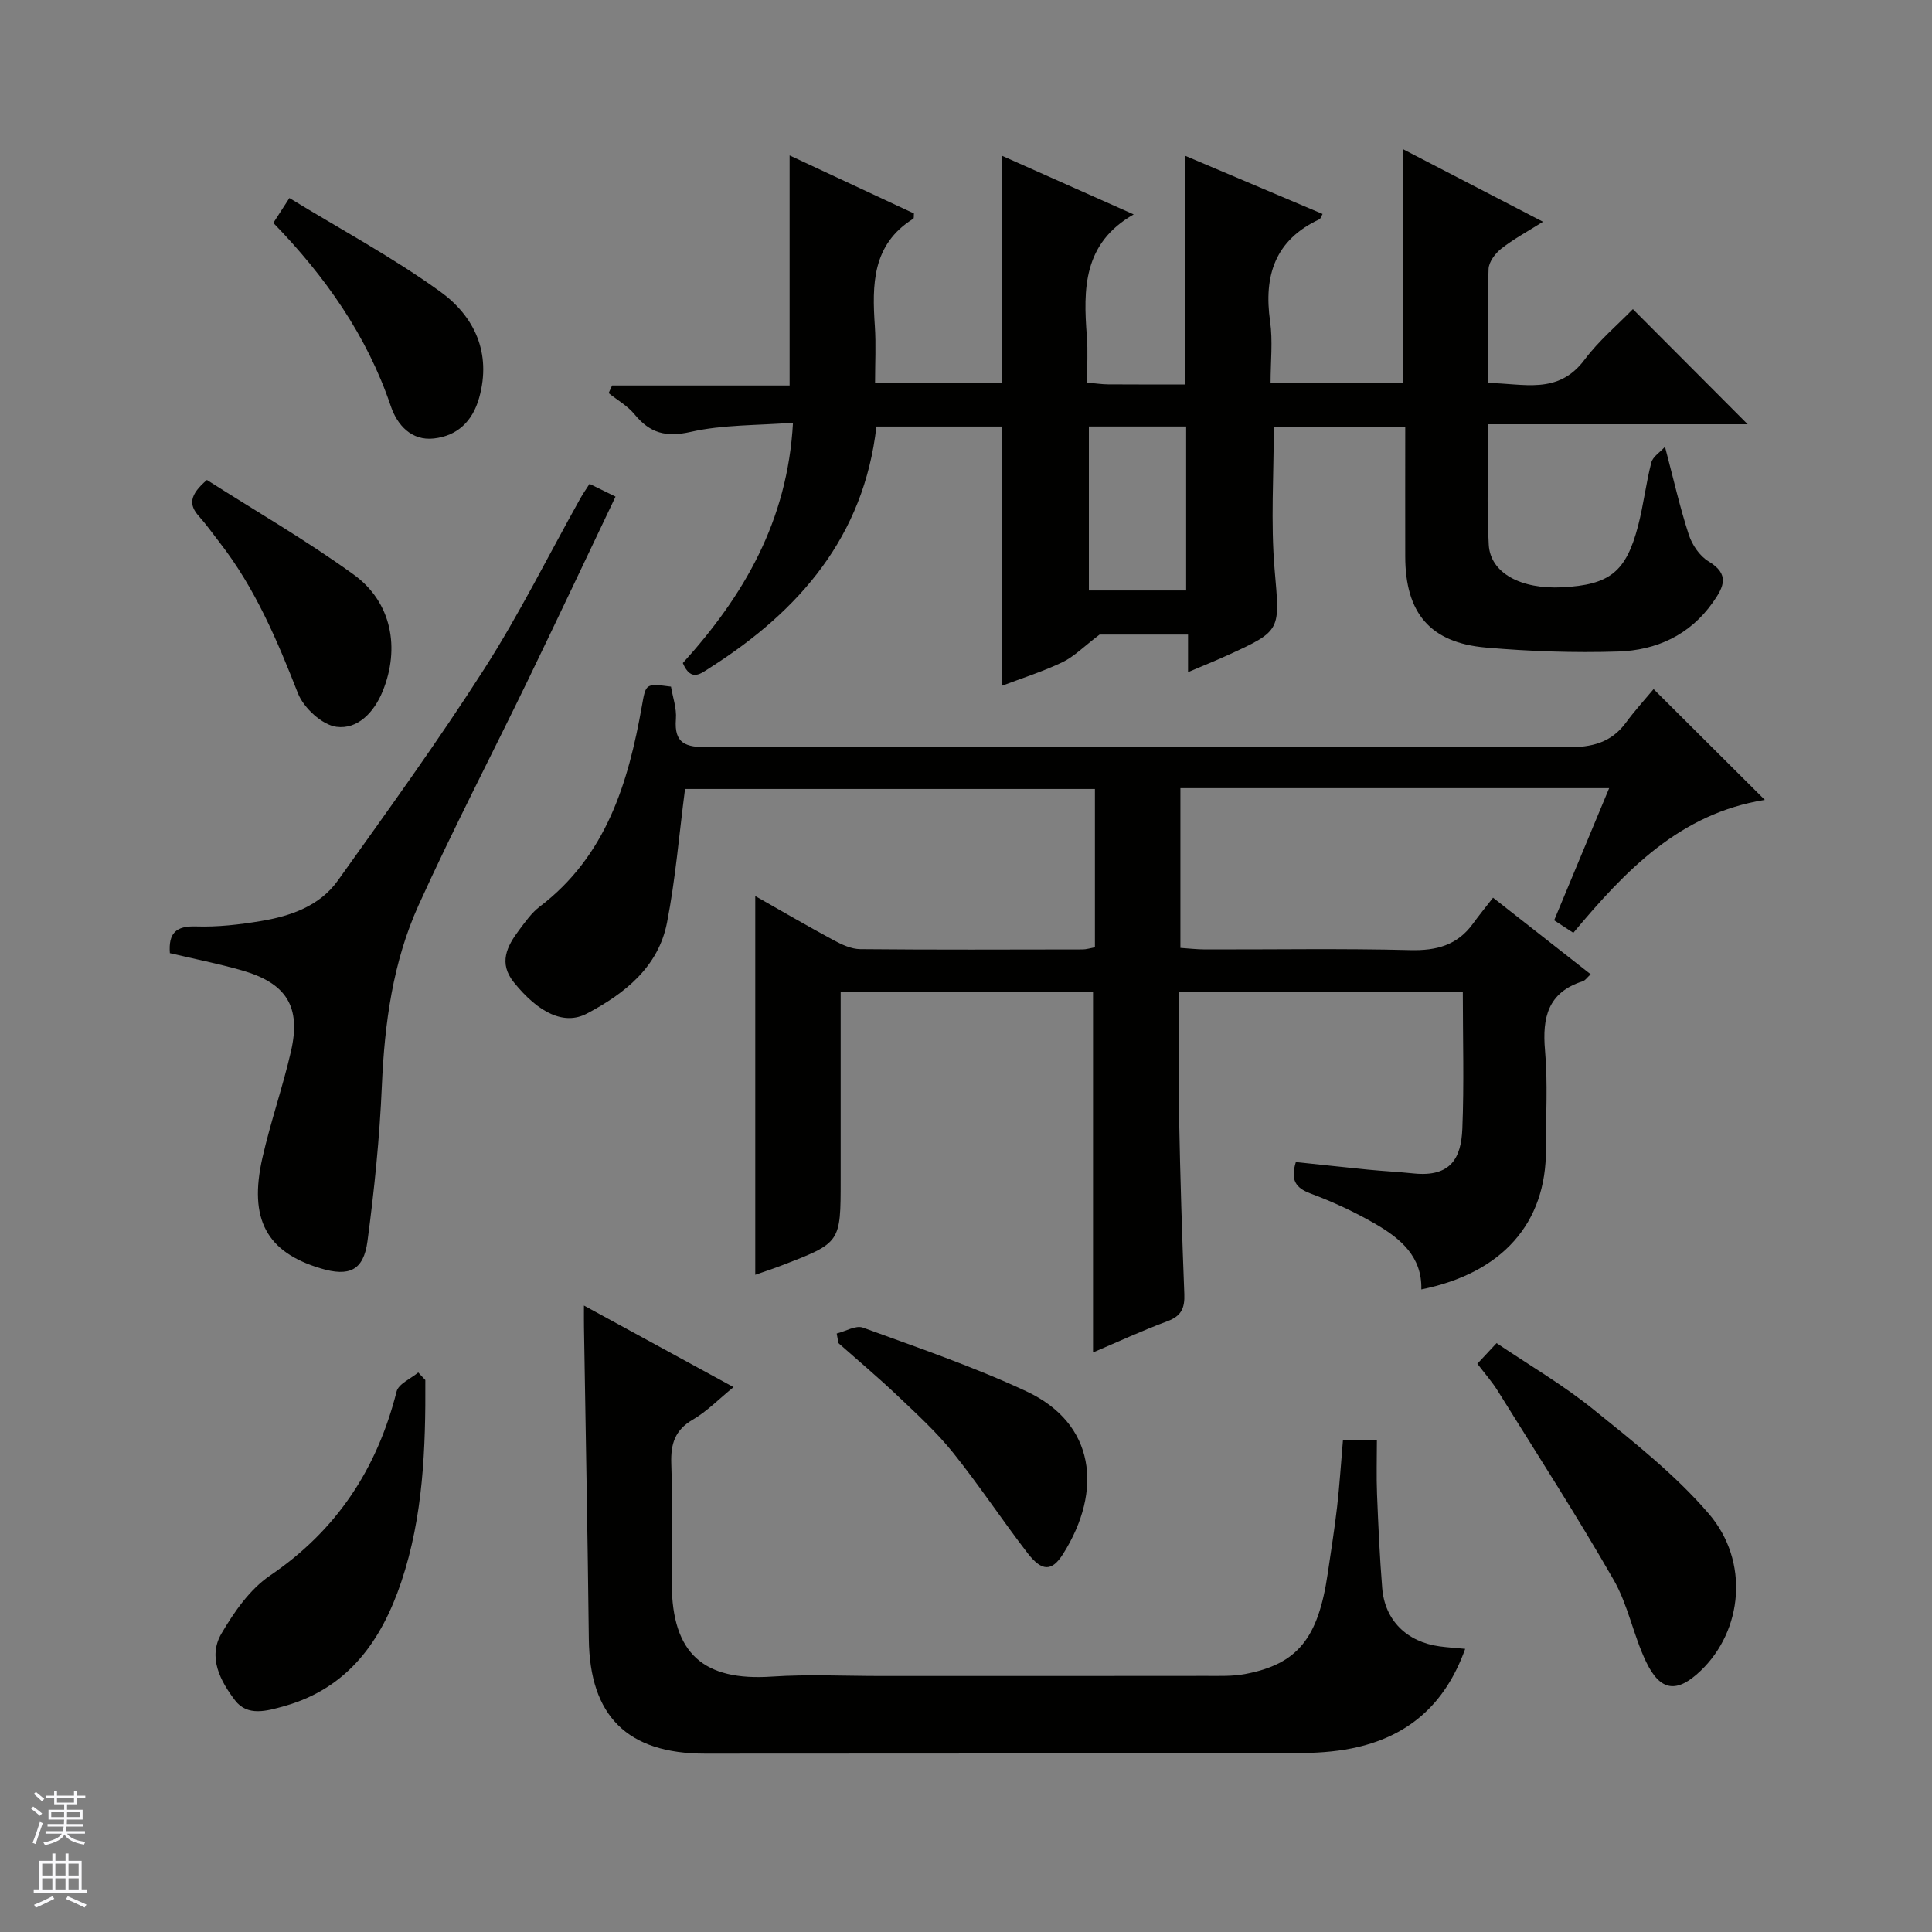
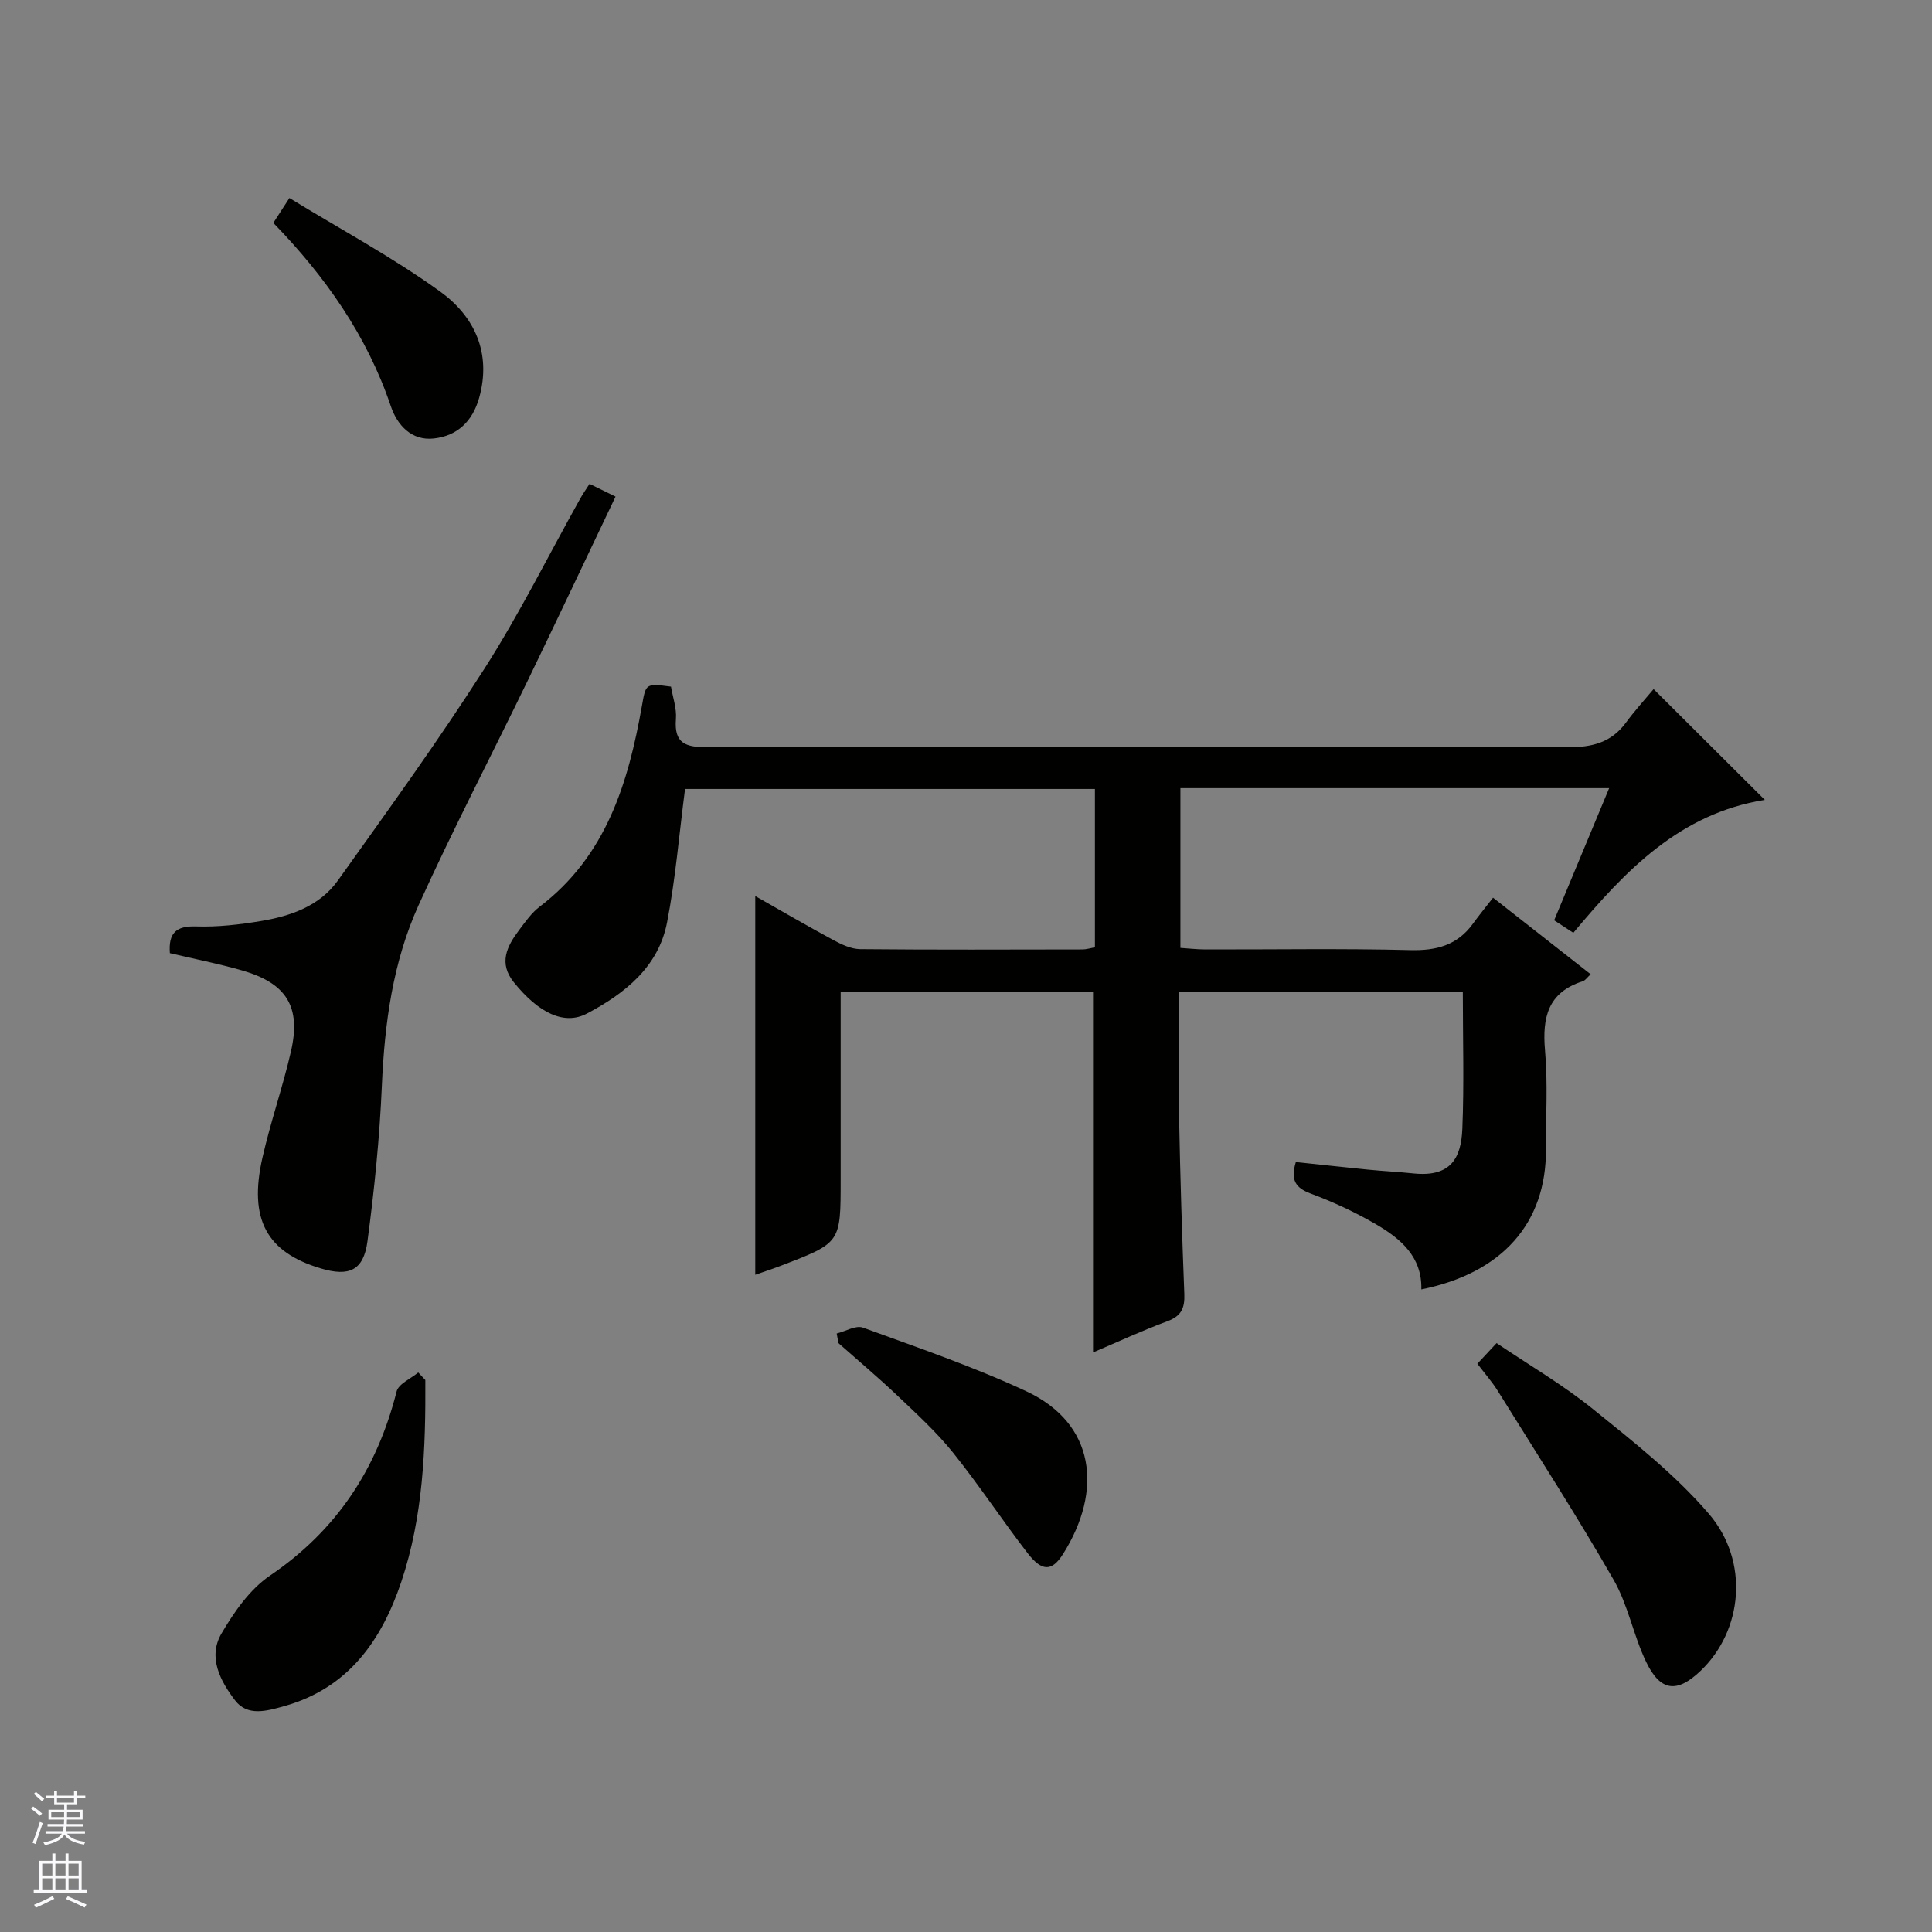
<svg xmlns="http://www.w3.org/2000/svg" enable-background="new 0 0 400 400" viewBox="0 0 400 400">
  <rect x="0" y="0" width="400" height="400" fill="#808080" stroke="none" />
  <g fill="#010100">
-     <path d="m141.37 137.28c12.61-13.94 21.69-29.39 22.81-49.76-7.42.58-14.47.38-21.13 1.89-5.17 1.18-8.48.27-11.67-3.62-1.44-1.76-3.56-2.95-5.37-4.4.24-.53.48-1.06.72-1.58h36.75c0-16.26 0-31.69 0-47.63 8.53 3.98 17.16 8.01 25.74 12.01-.05.51.03.99-.13 1.09-8.57 5.34-8.54 13.68-7.96 22.31.25 3.77.04 7.57.04 11.68h26.21c0-15.66 0-31.05 0-47.05 9.1 4.05 18.09 8.06 27.34 12.17-10.5 5.98-10.45 15.44-9.7 25.23.24 3.1.04 6.24.04 9.59 1.77.16 3.06.36 4.36.37 5.3.04 10.6.02 15.92.02 0-15.91 0-31.29 0-47.36 9.47 4.01 18.95 8.03 28.49 12.06-.32.55-.42.99-.66 1.1-9.18 4.27-11.56 11.65-10.21 21.14.58 4.05.1 8.26.1 12.73h27.34c0-16.02 0-31.89 0-48.42 9.4 4.87 18.75 9.72 29.06 15.06-3.31 2.09-6.16 3.62-8.66 5.59-1.24.97-2.56 2.74-2.61 4.19-.26 7.65-.12 15.31-.12 23.61 7.25.03 14.46 2.58 19.99-4.82 2.95-3.95 6.83-7.2 10.01-10.48 8.13 8.15 15.85 15.9 23.77 23.84-17.57 0-35.39 0-53.72 0 0 8.73-.34 16.86.11 24.94.33 5.89 6.69 9.25 15.23 8.81 9.79-.51 13.18-3.14 15.68-12.69 1.13-4.32 1.63-8.81 2.75-13.14.32-1.23 1.83-2.15 2.83-3.26 1.8 6.83 3.1 12.61 4.93 18.21.68 2.09 2.25 4.41 4.08 5.51 4.41 2.66 3.21 5.22.92 8.47-4.81 6.83-11.72 9.94-19.61 10.2-9.12.29-18.31-.03-27.4-.82-11.55-1-16.68-7.16-16.7-18.85-.02-8.81 0-17.63 0-26.81-9.3 0-18.33 0-27.21 0 0 9.91-.66 19.73.16 29.43 1.07 12.7 1.58 12.67-9.82 17.86-2.53 1.15-5.12 2.19-8.1 3.46 0-2.84 0-5.14 0-7.78-6.86 0-13.46 0-18.31 0-3.3 2.51-5.29 4.57-7.71 5.73-4 1.92-8.29 3.27-12.56 4.89 0-18.04 0-35.73 0-53.69-8.49 0-17.07 0-25.94 0-2.59 22.78-15.92 38.12-34.36 49.88-1.9 1.18-3.98 3.16-5.72-.91zm104.21-15.03c0-11.55 0-22.75 0-33.95-6.93 0-13.51 0-20.14 0v33.95z" />
    <path d="m342.36 142.67c8.26 8.23 15.45 15.39 23.03 22.94-17.56 2.8-28.84 14.59-39.65 27.52-1.32-.86-2.51-1.63-3.97-2.59 3.79-9.1 7.52-18.07 11.39-27.36-29.9 0-59.18 0-88.77 0v33.07c1.62.11 3.36.31 5.1.32 14.17.03 28.34-.22 42.49.14 5.43.14 9.73-1.01 12.97-5.46 1.27-1.75 2.64-3.43 4.17-5.39 7.24 5.68 13.6 10.67 20.21 15.85-.72.65-1.11 1.28-1.65 1.45-7.21 2.3-8.4 7.5-7.8 14.32.6 6.78.16 13.65.19 20.49.08 15.26-9.03 25.6-25.8 28.99.18-6.81-4.33-10.54-9.44-13.52-4.29-2.49-8.85-4.61-13.5-6.34-3.15-1.18-4.17-2.83-3.04-6.51 4.87.51 9.9 1.07 14.94 1.57 3.14.31 6.3.46 9.44.79 7.77.8 9.84-3.27 10.09-9.22.38-9.3.1-18.62.1-28.33-19.57 0-38.8 0-58.77 0 0 8.59-.13 17.35.03 26.1.23 12.15.61 24.29 1.08 36.43.11 2.88-.61 4.54-3.49 5.61-5.24 1.94-10.33 4.31-15.41 6.47 0-25.03 0-49.63 0-74.62-17 0-34.36 0-52.25 0v38.97c0 12.93 0 12.93-12.04 17.57-1.83.71-3.7 1.32-5.64 2 0-26.11 0-51.92 0-78.41 5.59 3.17 10.84 6.24 16.19 9.12 1.7.92 3.68 1.85 5.54 1.87 15.33.15 30.66.08 46 .06.8 0 1.6-.26 2.59-.44 0-10.93 0-21.69 0-32.78-28.68 0-57.23 0-84.86 0-1.23 9.43-1.97 18.64-3.73 27.66-1.8 9.22-8.75 14.69-16.57 18.83-4.7 2.49-10-.08-15.14-6.46-3.21-3.98-1.45-7.45 1.07-10.8 1.3-1.72 2.58-3.58 4.27-4.86 13.76-10.47 18.34-25.57 21.17-41.57.82-4.64.74-4.68 6.02-3.99.36 2.18 1.2 4.48 1.02 6.71-.41 5.15 2.1 5.84 6.56 5.83 59.33-.13 118.66-.15 177.99.02 5.07.01 9.06-.93 12.13-5.09 1.77-2.42 3.8-4.64 5.74-6.96z" />
-     <path d="m120.9 270.3c10.71 5.84 20.56 11.21 30.97 16.89-3.09 2.52-5.52 5.04-8.43 6.73-3.71 2.16-4.59 5.02-4.46 9.06.29 8.32.05 16.66.1 24.99.08 14.4 6.55 20.11 20.77 19.15 7.47-.5 14.99-.12 22.49-.12 22.5 0 44.99.01 67.49-.02 2.66 0 5.38.1 7.97-.39 10.83-2.05 15.12-7.36 17.09-20.8.67-4.59 1.41-9.18 1.94-13.79.51-4.45.79-8.92 1.21-13.77h7.03c0 3.61-.12 7.39.03 11.15.26 6.48.55 12.96 1.07 19.42.54 6.68 5.09 11.15 11.92 12.07 1.57.21 3.16.31 5.26.51-4.19 11.71-12.04 18.3-23.48 20.6-3.72.75-7.6.97-11.4.98-40.83.09-81.65.09-122.48.11-16.11.01-23.9-7.79-24.08-23.74-.24-21.48-.66-42.95-1-64.43-.02-1.16-.01-2.31-.01-4.6z" />
    <path d="m122.06 100.18c1.76.87 3.34 1.64 5.38 2.64-6.13 12.86-12.07 25.45-18.13 37.98-7.53 15.55-15.52 30.89-22.65 46.62-5.33 11.76-7.04 24.44-7.6 37.36-.46 10.76-1.56 21.53-2.98 32.21-.81 6.06-3.79 7.38-9.67 5.62-11.21-3.35-14.96-10.17-12.08-22.89 1.68-7.43 4.22-14.66 5.92-22.08 2.11-9.24-.93-14.09-10.19-16.74-4.89-1.4-9.91-2.38-14.89-3.56-.31-4.13 1.24-5.67 5.43-5.53 4.45.15 8.98-.38 13.39-1.11 6.18-1.03 12.18-3.1 15.96-8.39 10.32-14.46 20.75-28.87 30.32-43.83 7.25-11.32 13.25-23.44 19.83-35.2.54-.99 1.2-1.91 1.96-3.1z" />
    <path d="m305.87 282.35c1.2-1.29 2.32-2.49 3.98-4.27 6.72 4.54 13.75 8.64 20 13.69 8.36 6.75 16.97 13.52 23.92 21.61 8.52 9.91 7.03 24.25-1.69 32.56-4.85 4.63-8.29 4.31-11.25-1.83-2.65-5.49-3.74-11.81-6.76-17.05-7.59-13.22-15.86-26.05-23.92-39-1.21-1.96-2.76-3.71-4.28-5.71z" />
    <path d="m88.06 285.72c.08 14.13-.43 28.25-4.98 41.79-4.08 12.14-10.98 22.01-24.21 25.72-3.59 1.01-7.62 2.2-10.2-1.18-3.02-3.95-5.69-8.92-2.83-13.82 2.62-4.48 5.88-9.18 10.06-12.02 13.83-9.4 22.17-22.11 26.21-38.11.4-1.59 2.93-2.64 4.48-3.94.49.52.98 1.04 1.47 1.56z" />
    <path d="m173.23 276.09c1.83-.45 3.96-1.76 5.43-1.22 11.38 4.15 22.89 8.08 33.84 13.19 14.22 6.64 15.9 20.47 7.61 33.65-2.33 3.7-4.39 3.69-7.36-.15-5.27-6.83-10.02-14.06-15.42-20.79-3.42-4.26-7.51-8-11.49-11.78-3.96-3.76-8.15-7.28-12.25-10.91-.11-.67-.23-1.33-.36-1.99z" />
-     <path d="m42.84 99.37c10.16 6.48 20.64 12.53 30.39 19.59 7.9 5.72 9.62 15.26 6 24.15-1.81 4.45-5.23 7.94-9.56 7.37-2.98-.39-6.8-3.92-7.98-6.93-4.31-11.01-8.87-21.79-16.19-31.2-1.43-1.84-2.77-3.75-4.32-5.48-2.12-2.36-1.98-4.38 1.66-7.5z" />
-     <path d="m56.59 46.15c.97-1.49 1.76-2.71 3.33-5.15 10.53 6.45 21.36 12.25 31.23 19.38 7.03 5.08 10.66 12.64 8.06 21.96-1.37 4.91-4.54 7.9-9.37 8.44-4.65.53-7.61-2.79-8.92-6.67-4.95-14.65-13.59-26.89-24.33-37.96z" />
+     <path d="m56.59 46.15c.97-1.49 1.76-2.71 3.33-5.15 10.53 6.45 21.36 12.25 31.23 19.38 7.03 5.08 10.66 12.64 8.06 21.96-1.37 4.91-4.54 7.9-9.37 8.44-4.65.53-7.61-2.79-8.92-6.67-4.95-14.65-13.59-26.89-24.33-37.96" />
  </g>
  <path d="m6.45 374.46.42-.45c.65.47 1.27.95 1.85 1.44l-.45.49c-.66-.56-1.26-1.06-1.83-1.48m.93 7.33-.63-.26c.55-1.36 1.05-2.8 1.52-4.33.19.1.38.19.59.27-.46 1.29-.95 2.73-1.48 4.32m-.38-10.38.44-.42c.43.34 1.01.82 1.74 1.44l-.49.49c-.53-.51-1.09-1.01-1.69-1.51m2.5.35h1.72v-1.04h.59v1.04h3.52v-1.04h.59v1.04h1.75v.53h-1.75v1.42h-2.03v.97h3.22v2.03h-3.24c0 .35-.01.66-.03.93h3.32v.53h-3.37c-.03.27-.08.58-.15.94h3.96v.53h-3.71c.67.92 1.93 1.48 3.79 1.68-.13.24-.23.44-.29.59-2.13-.38-3.48-1.08-4.04-2.12-.43.97-1.77 1.72-4.03 2.23-.09-.19-.2-.37-.33-.55 2.1-.42 3.37-1.03 3.81-1.83h-3.36v-.53h3.58c.08-.29.13-.61.16-.94h-3.33v-.53h3.39c.02-.27.04-.58.04-.93h-3.23v-2.03h3.25v-.97h-2.07v-1.42h-1.73zm1.12 3.44v1h2.65c.01-.3.02-.44.01-.4v-.25-.35zm1.19-2h3.52v-.91h-3.52zm4.71 2h-2.63v.59c0 .15-.01.28-.01.4h2.64z" fill="#fafafc" />
  <path d="m13.55 383.74h.63v1.52h2.72v6.07h1.13v.6h-11.05v-.6h1.13v-6.07h2.73v-1.52h.63v1.52h2.1v-1.52zm-2.68 8.83.38.56c-1.24.63-2.53 1.25-3.85 1.85-.1-.21-.21-.42-.34-.63 1.36-.55 2.63-1.15 3.81-1.78m-2.13-4.27h2.1v-2.45h-2.1zm0 3.04h2.1v-2.46h-2.1zm2.72-3.04h2.1v-2.45h-2.1zm0 3.04h2.1v-2.46h-2.1zm6.07 3.6c-1.41-.71-2.7-1.3-3.86-1.78l.35-.56c1.45.62 2.75 1.19 3.88 1.72zm-1.25-9.09h-2.1v2.45h2.1zm-2.09 5.49h2.1v-2.46h-2.1z" fill="#fafafc" />
</svg>